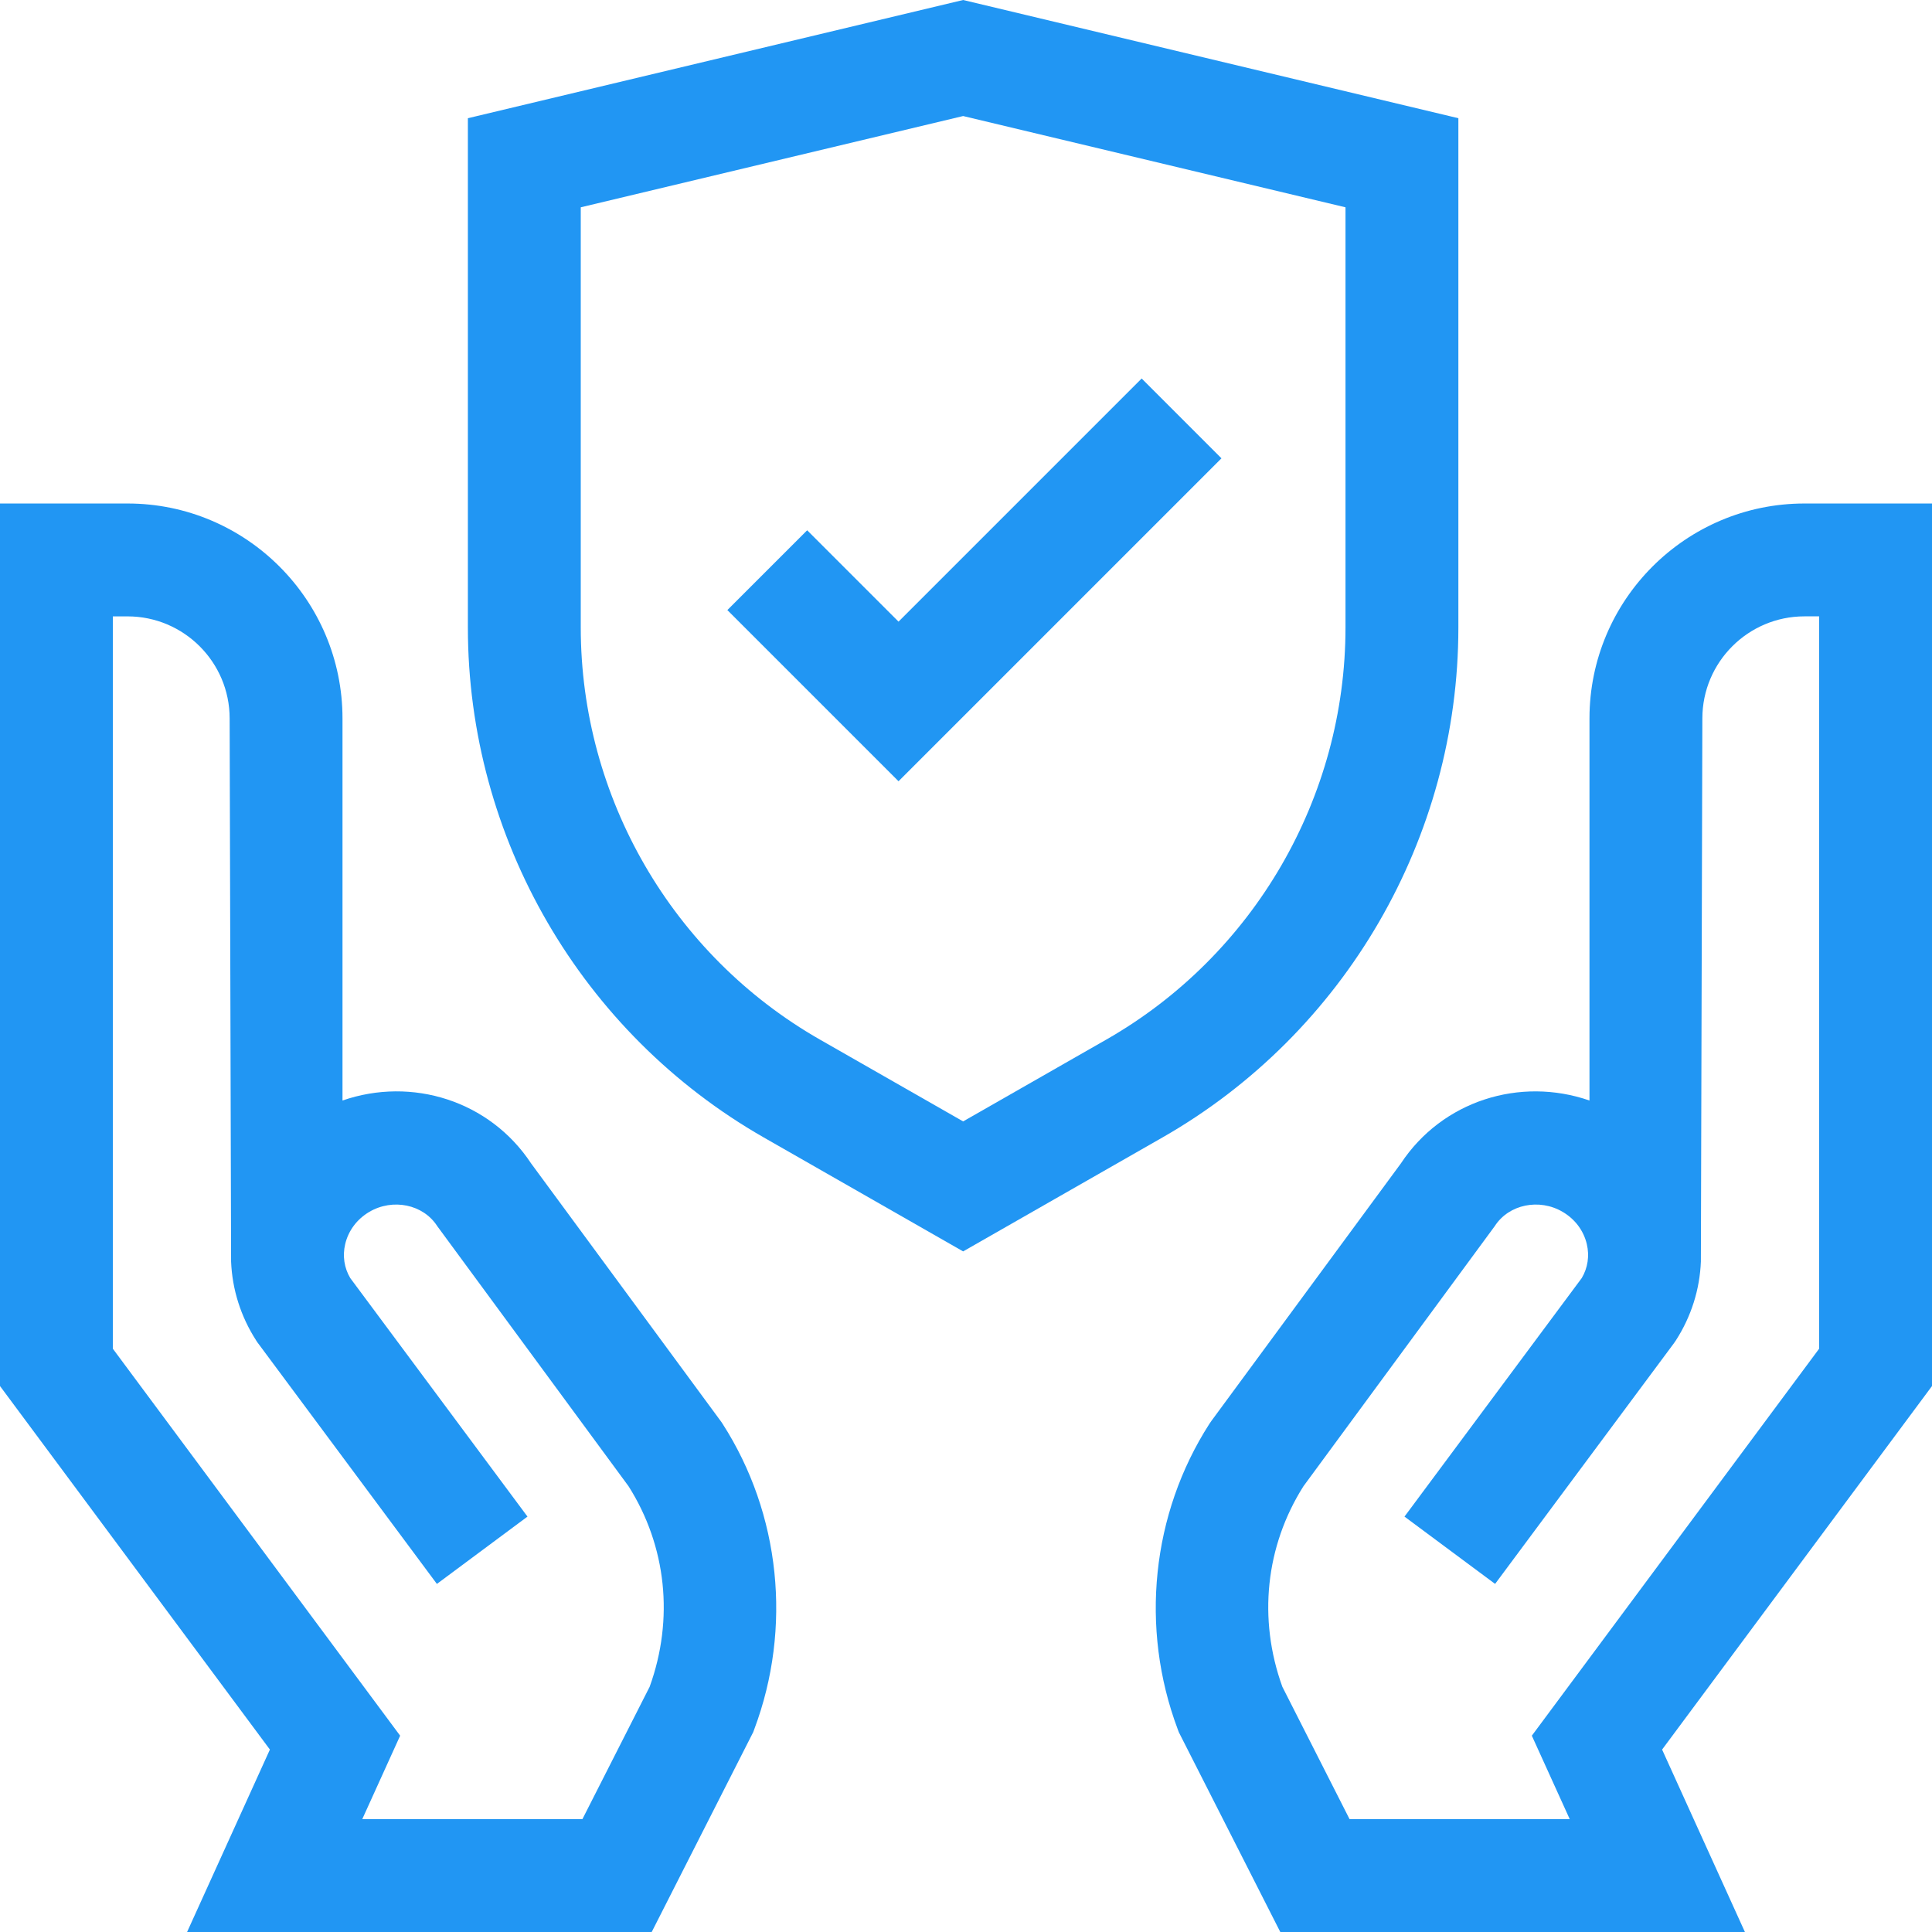
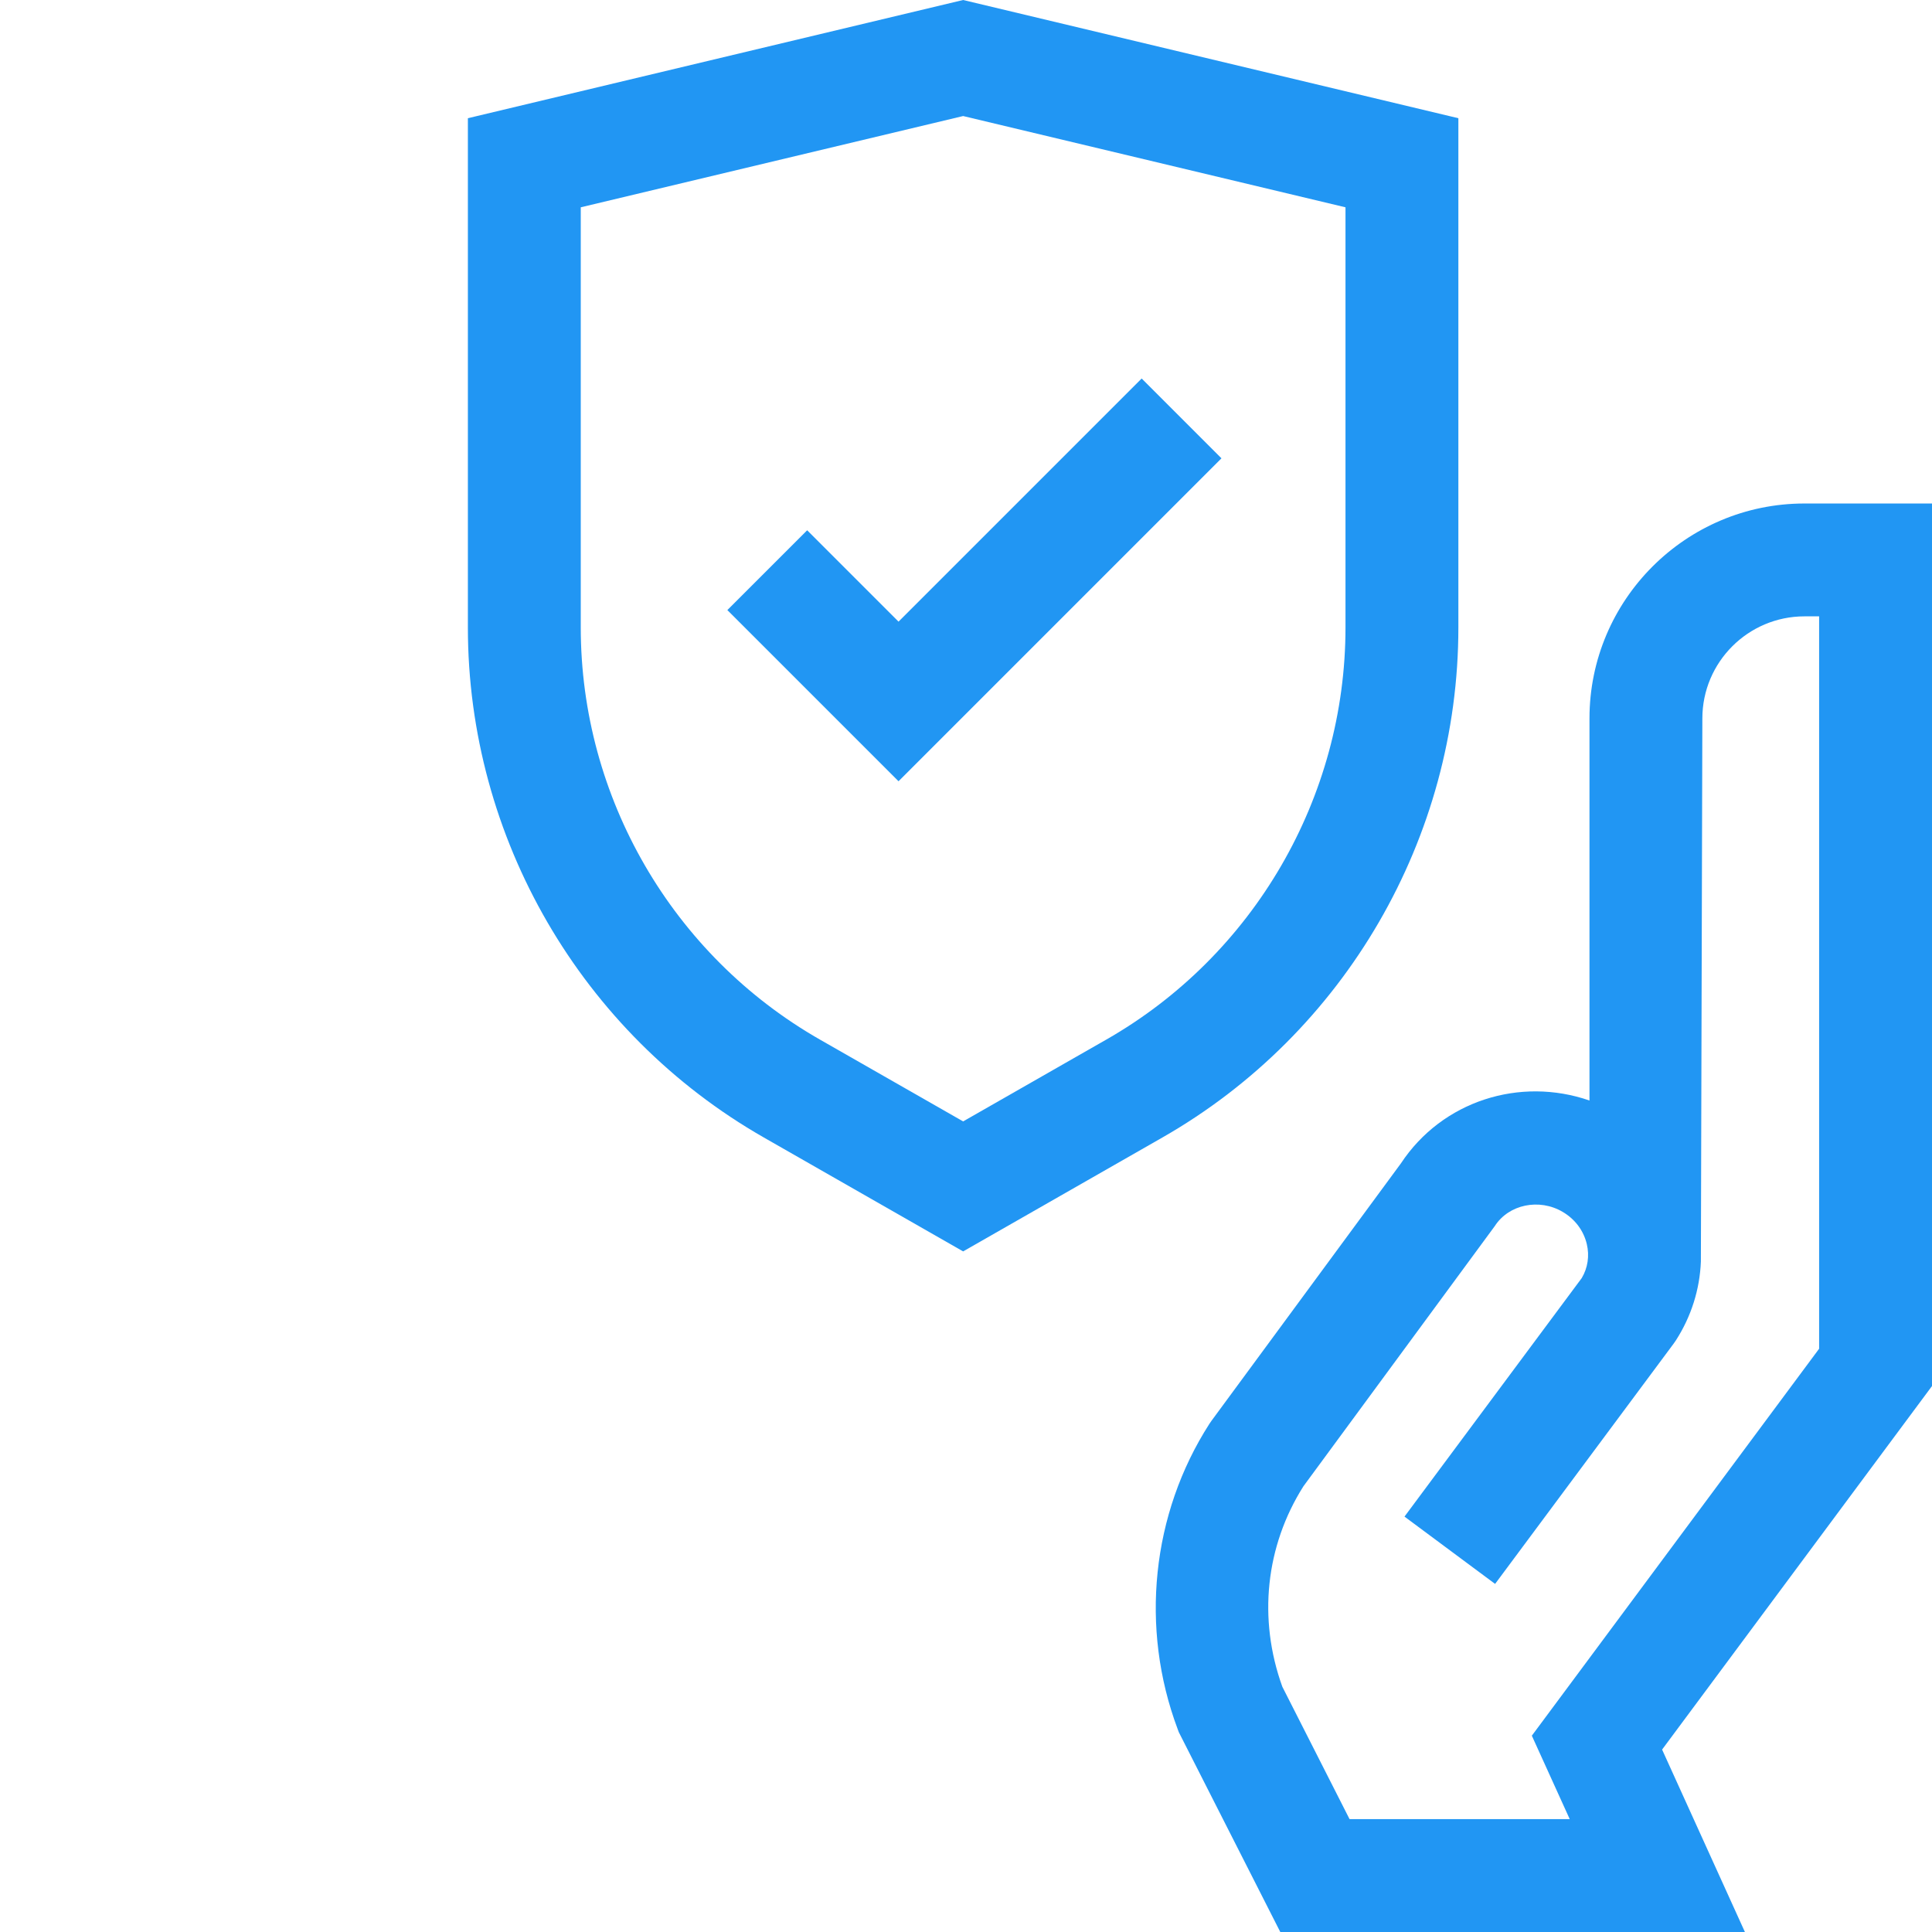
<svg xmlns="http://www.w3.org/2000/svg" width="80" height="80" viewBox="0 0 80 80" fill="none">
  <g id="Group">
    <g id="Group_2">
      <g id="Group_3">
        <g id="Group_4">
          <g id="Group_5">
            <g id="Group_6">
              <g id="Group_7">
                <g id="Group_8">
                  <g id="Group_9">
                    <g id="Group_10">
-                       <path id="Vector" d="M26.986 80H7.747L11.176 72.446L0 57.393V20.849H5.282C10.19 20.849 14.182 24.841 14.182 29.749V45.57C17.058 44.572 20.28 45.581 21.991 48.173L29.88 58.894L29.92 58.956C32.316 62.682 32.807 67.409 31.234 71.602L31.189 71.724L26.986 80ZM15.001 75.326H24.117L26.901 69.845C27.915 67.04 27.598 64.025 26.027 61.542L18.104 50.769C17.526 49.87 16.264 49.608 15.289 50.183C14.779 50.485 14.426 50.958 14.294 51.514C14.178 52.004 14.252 52.501 14.504 52.923L21.842 62.799L18.091 65.587L10.649 55.571L10.606 55.504C9.966 54.509 9.615 53.389 9.569 52.237L9.509 29.749C9.509 27.419 7.612 25.523 5.282 25.523H4.673V55.848L16.569 71.871L15.001 75.326Z" fill="#2196F3" />
-                     </g>
+                       </g>
                  </g>
                </g>
              </g>
            </g>
          </g>
          <g id="Group_11">
            <g id="Group_12">
              <g id="Group_13">
                <g id="Group_14">
                  <g id="Group_15">
                    <g id="Group_16">
                      <path id="Vector_2" d="M72.253 80H53.014L48.811 71.724L48.766 71.602C47.192 67.409 47.684 62.682 50.08 58.956L50.163 58.835L58.009 48.173C59.72 45.582 62.942 44.573 65.817 45.57V29.749C65.817 24.841 69.81 20.849 74.718 20.849H80V57.393L68.824 72.446L72.253 80ZM55.882 75.326H64.999L63.43 71.871L75.326 55.848V25.522H74.718C72.387 25.522 70.491 27.418 70.491 29.749L70.43 52.237C70.384 53.388 70.034 54.509 69.394 55.504L69.304 55.634L61.909 65.586L58.157 62.799L65.496 52.923C65.747 52.501 65.822 52.004 65.706 51.514C65.574 50.958 65.221 50.485 64.71 50.183C63.736 49.608 62.474 49.87 61.896 50.769L53.973 61.542C52.402 64.025 52.085 67.04 53.099 69.845L55.882 75.326Z" fill="#2196F3" />
                    </g>
                  </g>
                </g>
              </g>
            </g>
          </g>
        </g>
      </g>
    </g>
    <g id="Group_17">
      <g id="Group_18">
        <path id="Vector_3" d="M39.881 51.818L31.63 47.102C24.07 42.783 19.374 34.691 19.374 25.984V4.895L39.881 0L60.388 4.895V25.984C60.388 34.691 55.692 42.783 48.132 47.102L39.881 51.818ZM24.048 8.584V25.984C24.048 33.018 27.841 39.555 33.948 43.045L39.881 46.435L45.813 43.045C51.92 39.555 55.714 33.018 55.714 25.984V8.584L39.881 4.805L24.048 8.584Z" fill="#2196F3" />
      </g>
    </g>
    <g id="Group_19">
      <path id="Vector_4" d="M37.206 32.35L30.118 25.262L33.423 21.958L37.206 25.741L47.274 15.673L50.578 18.978L37.206 32.35Z" fill="#2196F3" />
    </g>
  </g>
</svg>